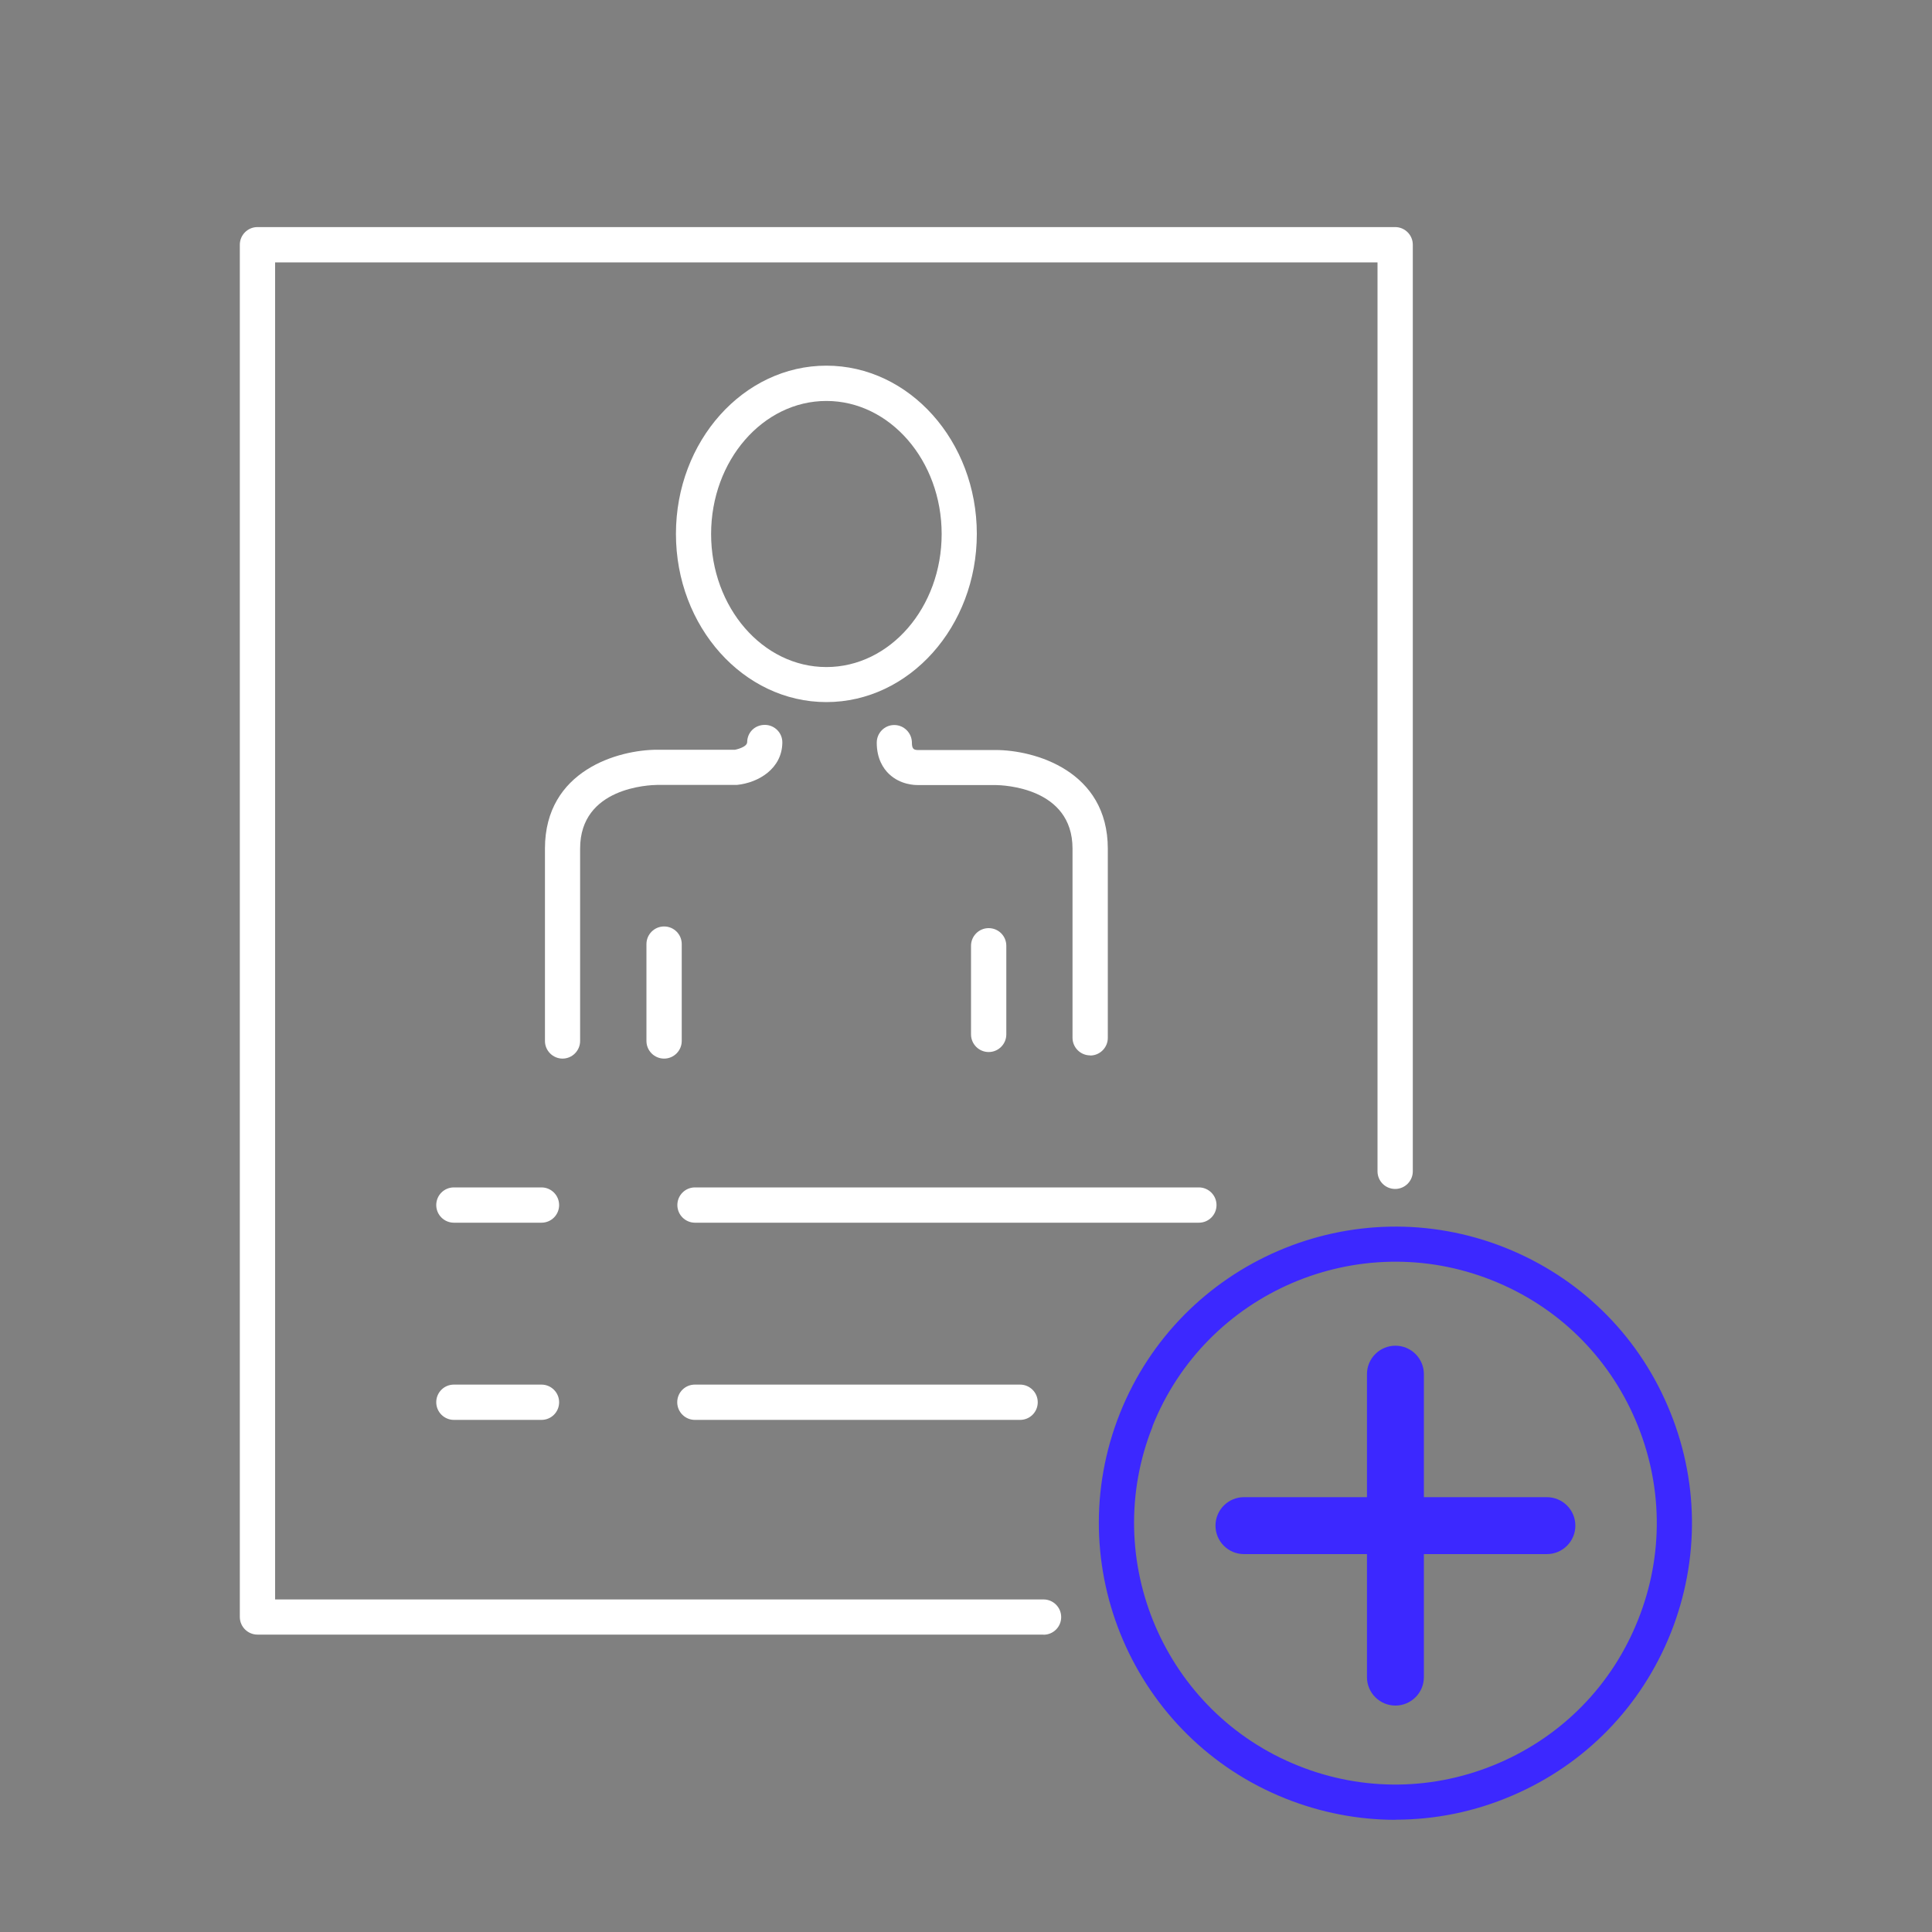
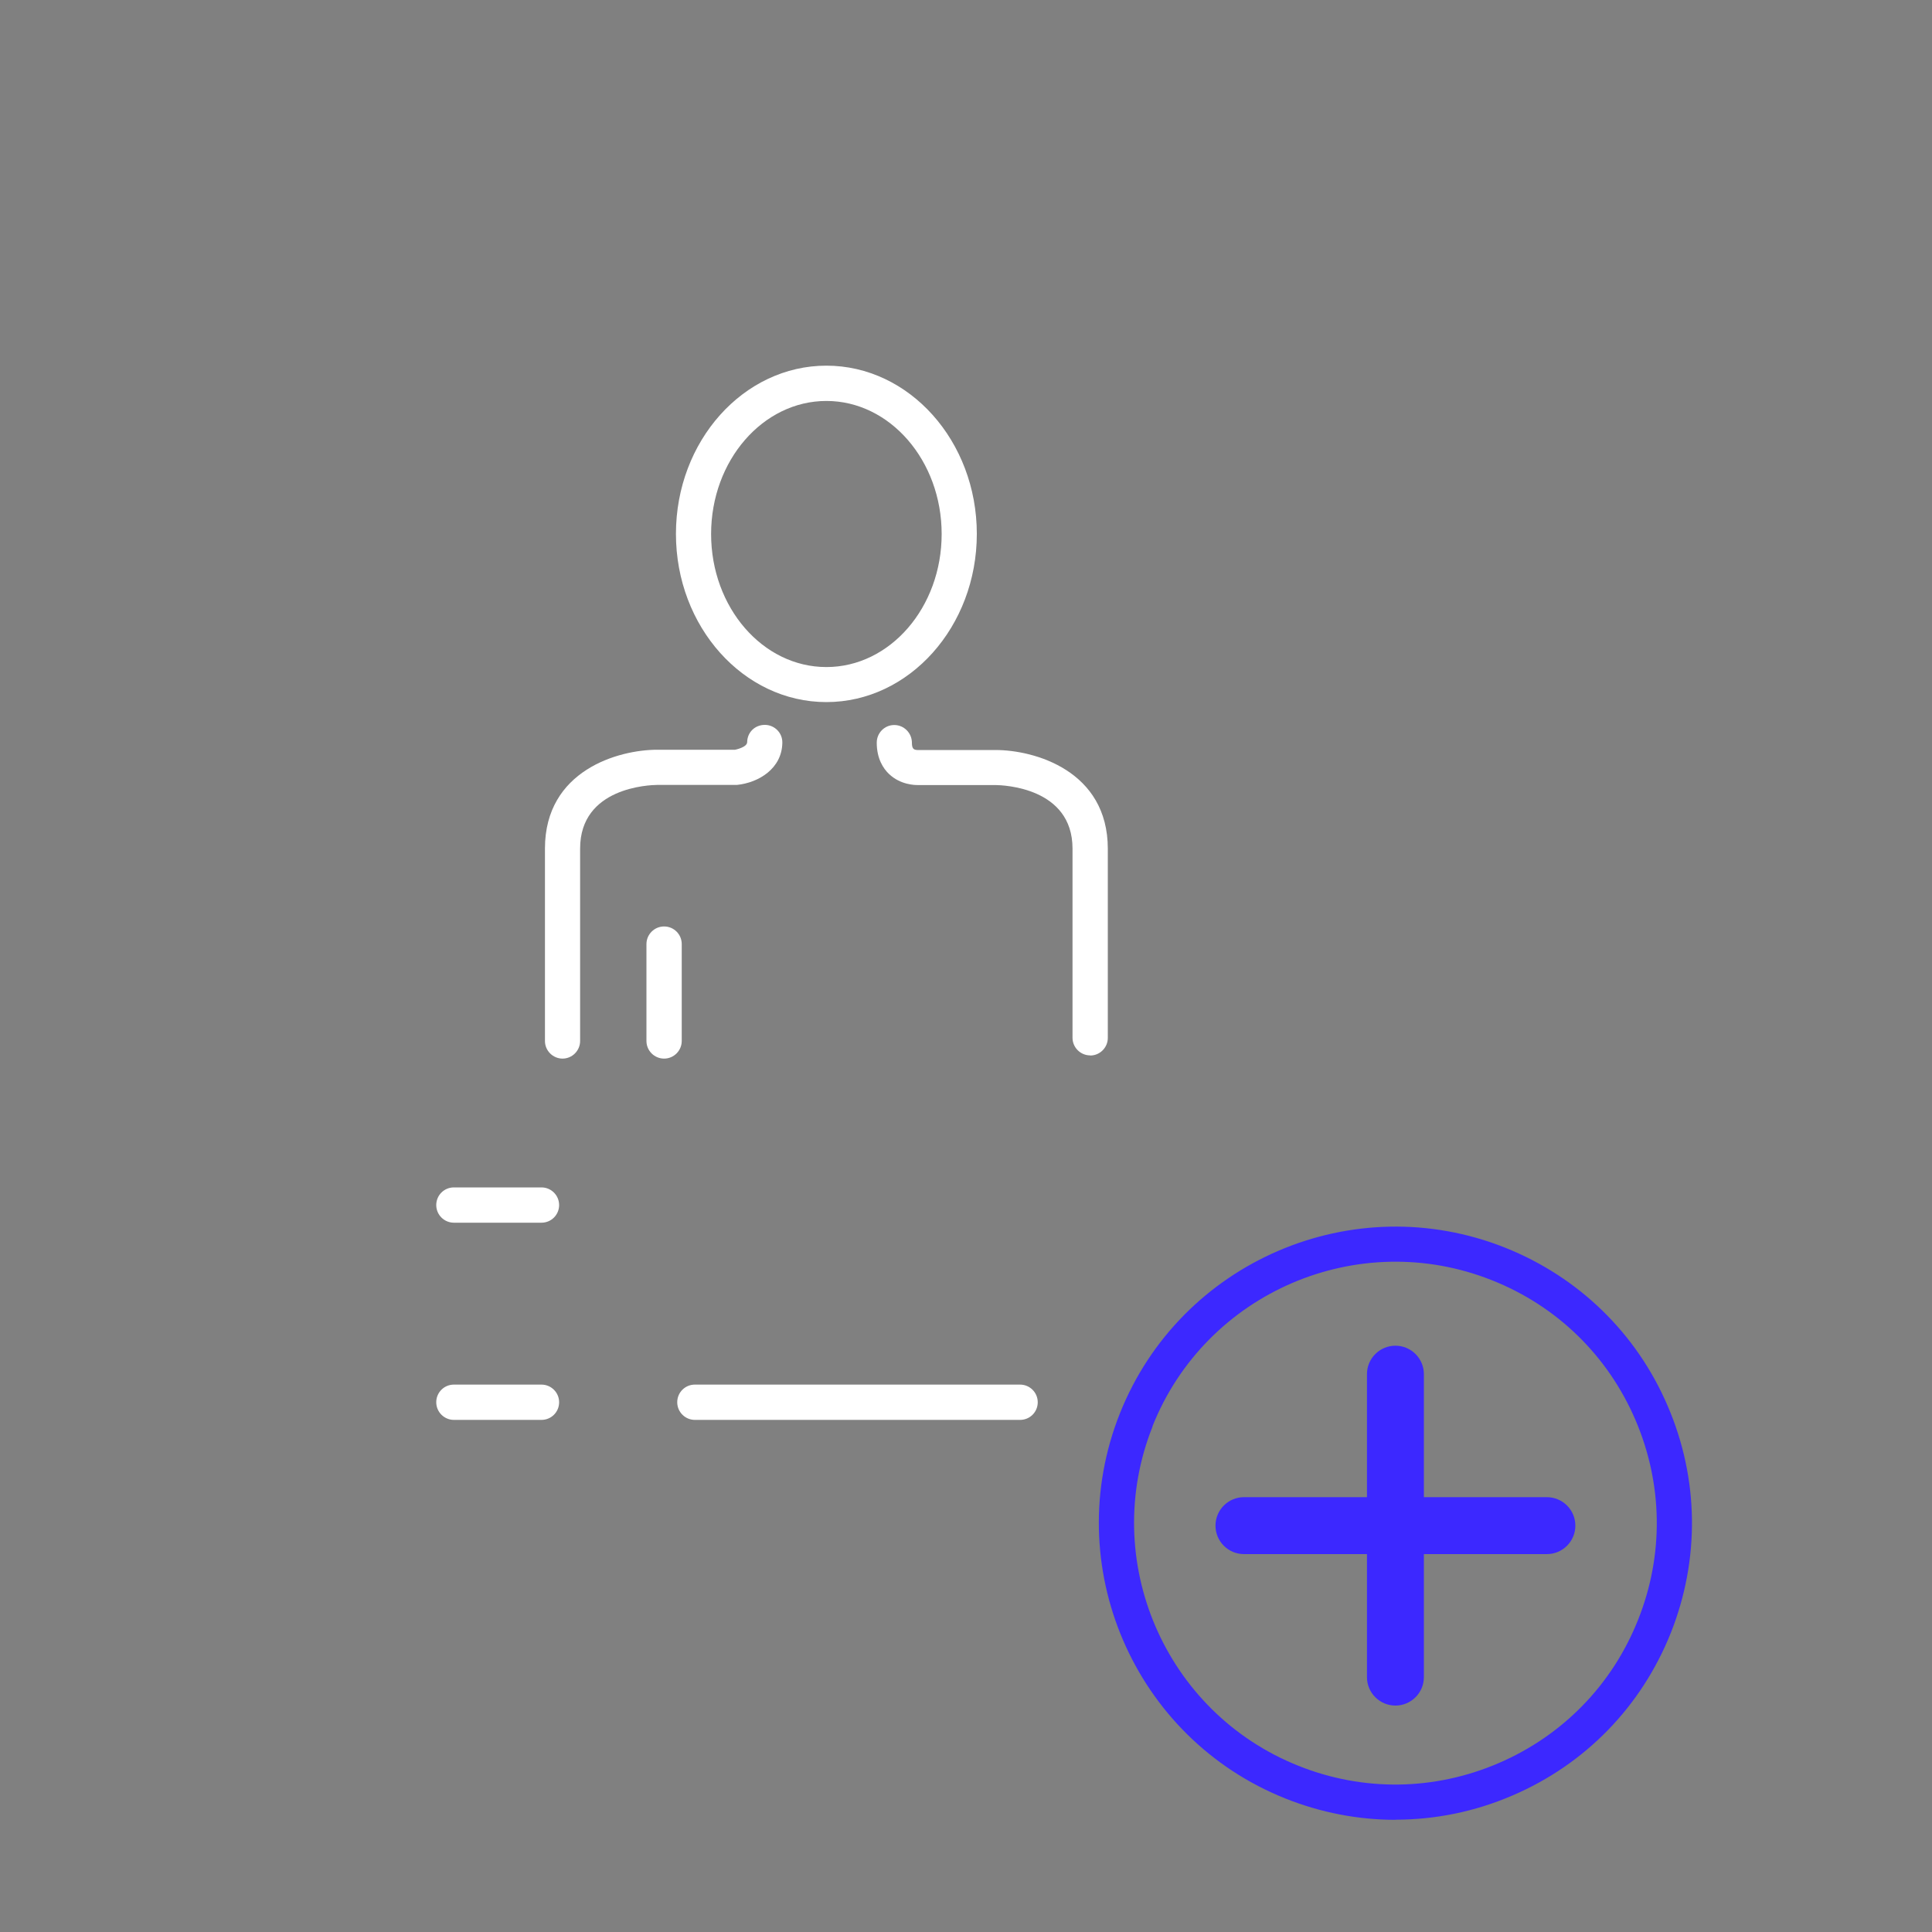
<svg xmlns="http://www.w3.org/2000/svg" id="_레이어_1" data-name="레이어 1" viewBox="0 0 150 150">
  <rect x="0" y="0" width="150" height="150" fill="#808080" stroke="none" />
  <defs>
    <style>      .cls-1 {        fill: #3c28ff;      }      .cls-1, .cls-2 {        stroke-width: 0px;      }      .cls-2 {        fill: #fff;      }    </style>
  </defs>
-   <path class="cls-2" d="M81.02,126.91H19.99c-.75,0-1.37-.61-1.37-1.37V19c0-.75.61-1.37,1.37-1.37h88.33c.75,0,1.37.61,1.37,1.37v71.94c0,.75-.61,1.37-1.37,1.37s-1.37-.61-1.37-1.37V20.37H21.36v103.81h59.66c.75,0,1.37.61,1.37,1.37s-.61,1.37-1.37,1.37Z" />
  <g>
    <g>
      <path class="cls-2" d="M42.04,94.93h-6.8c-.75,0-1.37-.61-1.37-1.37s.61-1.37,1.37-1.37h6.8c.75,0,1.37.61,1.37,1.37s-.61,1.37-1.37,1.37Z" />
-       <path class="cls-2" d="M93.08,94.93h-39.12c-.75,0-1.37-.61-1.37-1.37s.61-1.37,1.37-1.37h39.12c.75,0,1.37.61,1.37,1.37s-.61,1.37-1.37,1.37Z" />
    </g>
    <g>
      <path class="cls-2" d="M42.04,110.24h-6.8c-.75,0-1.37-.61-1.37-1.37s.61-1.37,1.37-1.37h6.8c.75,0,1.37.61,1.37,1.37s-.61,1.37-1.37,1.37Z" />
      <path class="cls-2" d="M79.2,110.24h-25.25c-.75,0-1.37-.61-1.37-1.37s.61-1.37,1.37-1.37h25.25c.75,0,1.37.61,1.37,1.37s-.61,1.37-1.37,1.37Z" />
    </g>
  </g>
  <g>
    <g>
      <path class="cls-2" d="M51.56,82.19c-.75,0-1.37-.61-1.37-1.37v-7.52c0-.75.61-1.37,1.37-1.37s1.37.61,1.37,1.37v7.52c0,.75-.61,1.37-1.37,1.37Z" />
      <path class="cls-2" d="M43.68,82.19c-.75,0-1.37-.61-1.37-1.37v-14.94c0-6.07,5.7-7.67,8.72-7.67h6.04s.93-.18.94-.59c.01-.76.6-1.35,1.39-1.34.75.01,1.36.63,1.34,1.39-.03,2.01-1.85,3.1-3.52,3.27h-6.19c-.61.01-5.99.18-5.99,4.94v14.94c0,.75-.61,1.37-1.37,1.37Z" />
-       <path class="cls-2" d="M76.76,81.68c-.75,0-1.37-.61-1.37-1.37v-6.88c0-.75.61-1.37,1.37-1.37s1.37.61,1.37,1.37v6.88c0,.75-.61,1.37-1.37,1.37Z" />
      <path class="cls-2" d="M84.64,81.94c-.75,0-1.37-.61-1.37-1.37v-14.68c0-4.76-5.38-4.93-5.99-4.94h-6.05c-.16,0-1.31,0-2.21-.86-.43-.41-.95-1.17-.95-2.43,0-.75.6-1.37,1.36-1.37h0c.75,0,1.36.61,1.37,1.36,0,.43.1.57.42.58h6.07c3.02,0,8.72,1.6,8.72,7.67v14.68c0,.75-.61,1.37-1.37,1.37Z" />
    </g>
    <path class="cls-2" d="M64.16,54.51c-6.44,0-11.68-5.86-11.68-13.06s5.24-13.06,11.68-13.06,11.68,5.86,11.68,13.06-5.24,13.06-11.68,13.06ZM64.16,31.13c-4.93,0-8.95,4.63-8.95,10.33s4.01,10.33,8.95,10.33,8.95-4.63,8.95-10.33-4.02-10.33-8.95-10.33Z" />
  </g>
  <g>
    <path class="cls-1" d="M108.34,141.29c-2.88,0-5.77-.55-8.53-1.65-11.79-4.7-17.56-18.11-12.86-29.91h0c4.7-11.79,18.11-17.56,29.91-12.86,5.71,2.28,10.2,6.64,12.62,12.29,2.43,5.65,2.51,11.9.24,17.62-2.28,5.71-6.64,10.2-12.29,12.62-2.92,1.26-6,1.88-9.09,1.88ZM89.49,110.74c-4.14,10.39.94,22.22,11.33,26.36,5.03,2.01,10.55,1.93,15.53-.21,4.98-2.14,8.83-6.09,10.83-11.13,2.01-5.03,1.93-10.55-.21-15.53s-6.09-8.83-11.13-10.83c-10.39-4.14-22.22.94-26.36,11.33h0Z" />
    <g>
      <path class="cls-1" d="M108.34,132.42c-1.22,0-2.21-.99-2.21-2.21v-23.52c0-1.22.99-2.21,2.21-2.21s2.21.99,2.21,2.21v23.52c0,1.22-.99,2.21-2.21,2.21Z" />
      <path class="cls-1" d="M120.1,120.66h-23.52c-1.22,0-2.21-.99-2.21-2.21s.99-2.21,2.21-2.21h23.52c1.22,0,2.21.99,2.21,2.21s-.99,2.21-2.21,2.21Z" />
    </g>
  </g>
</svg>